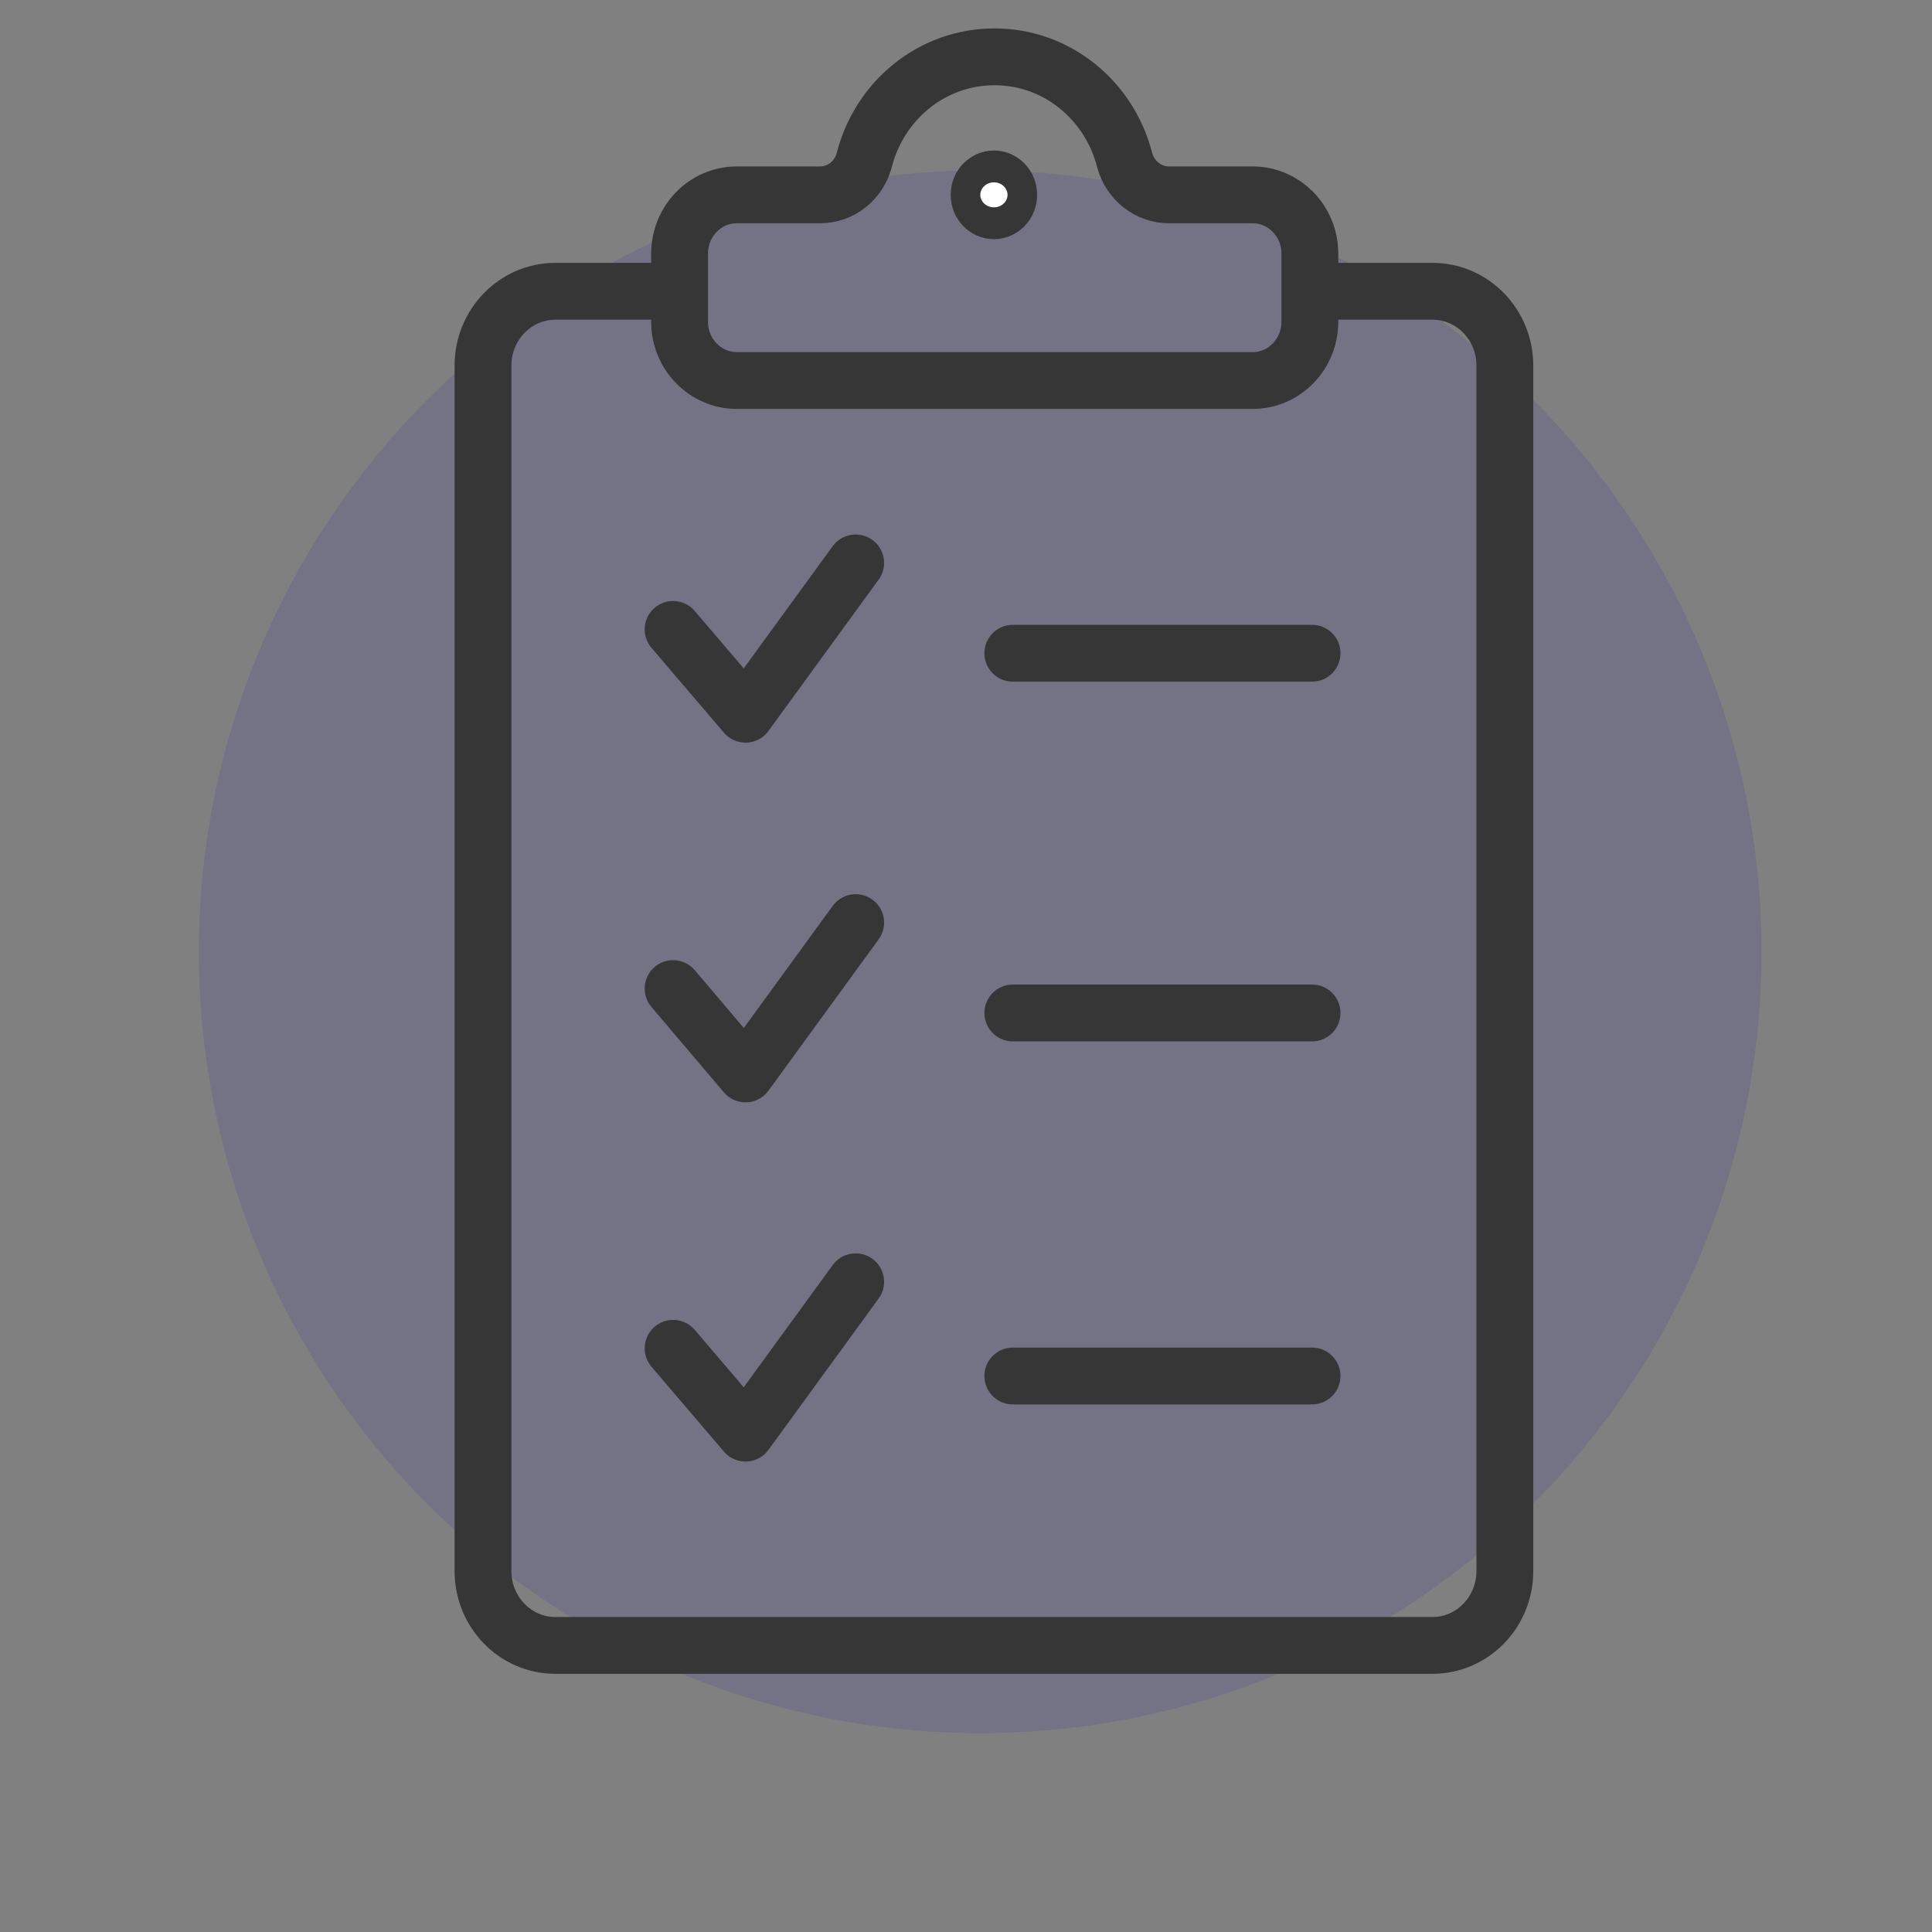
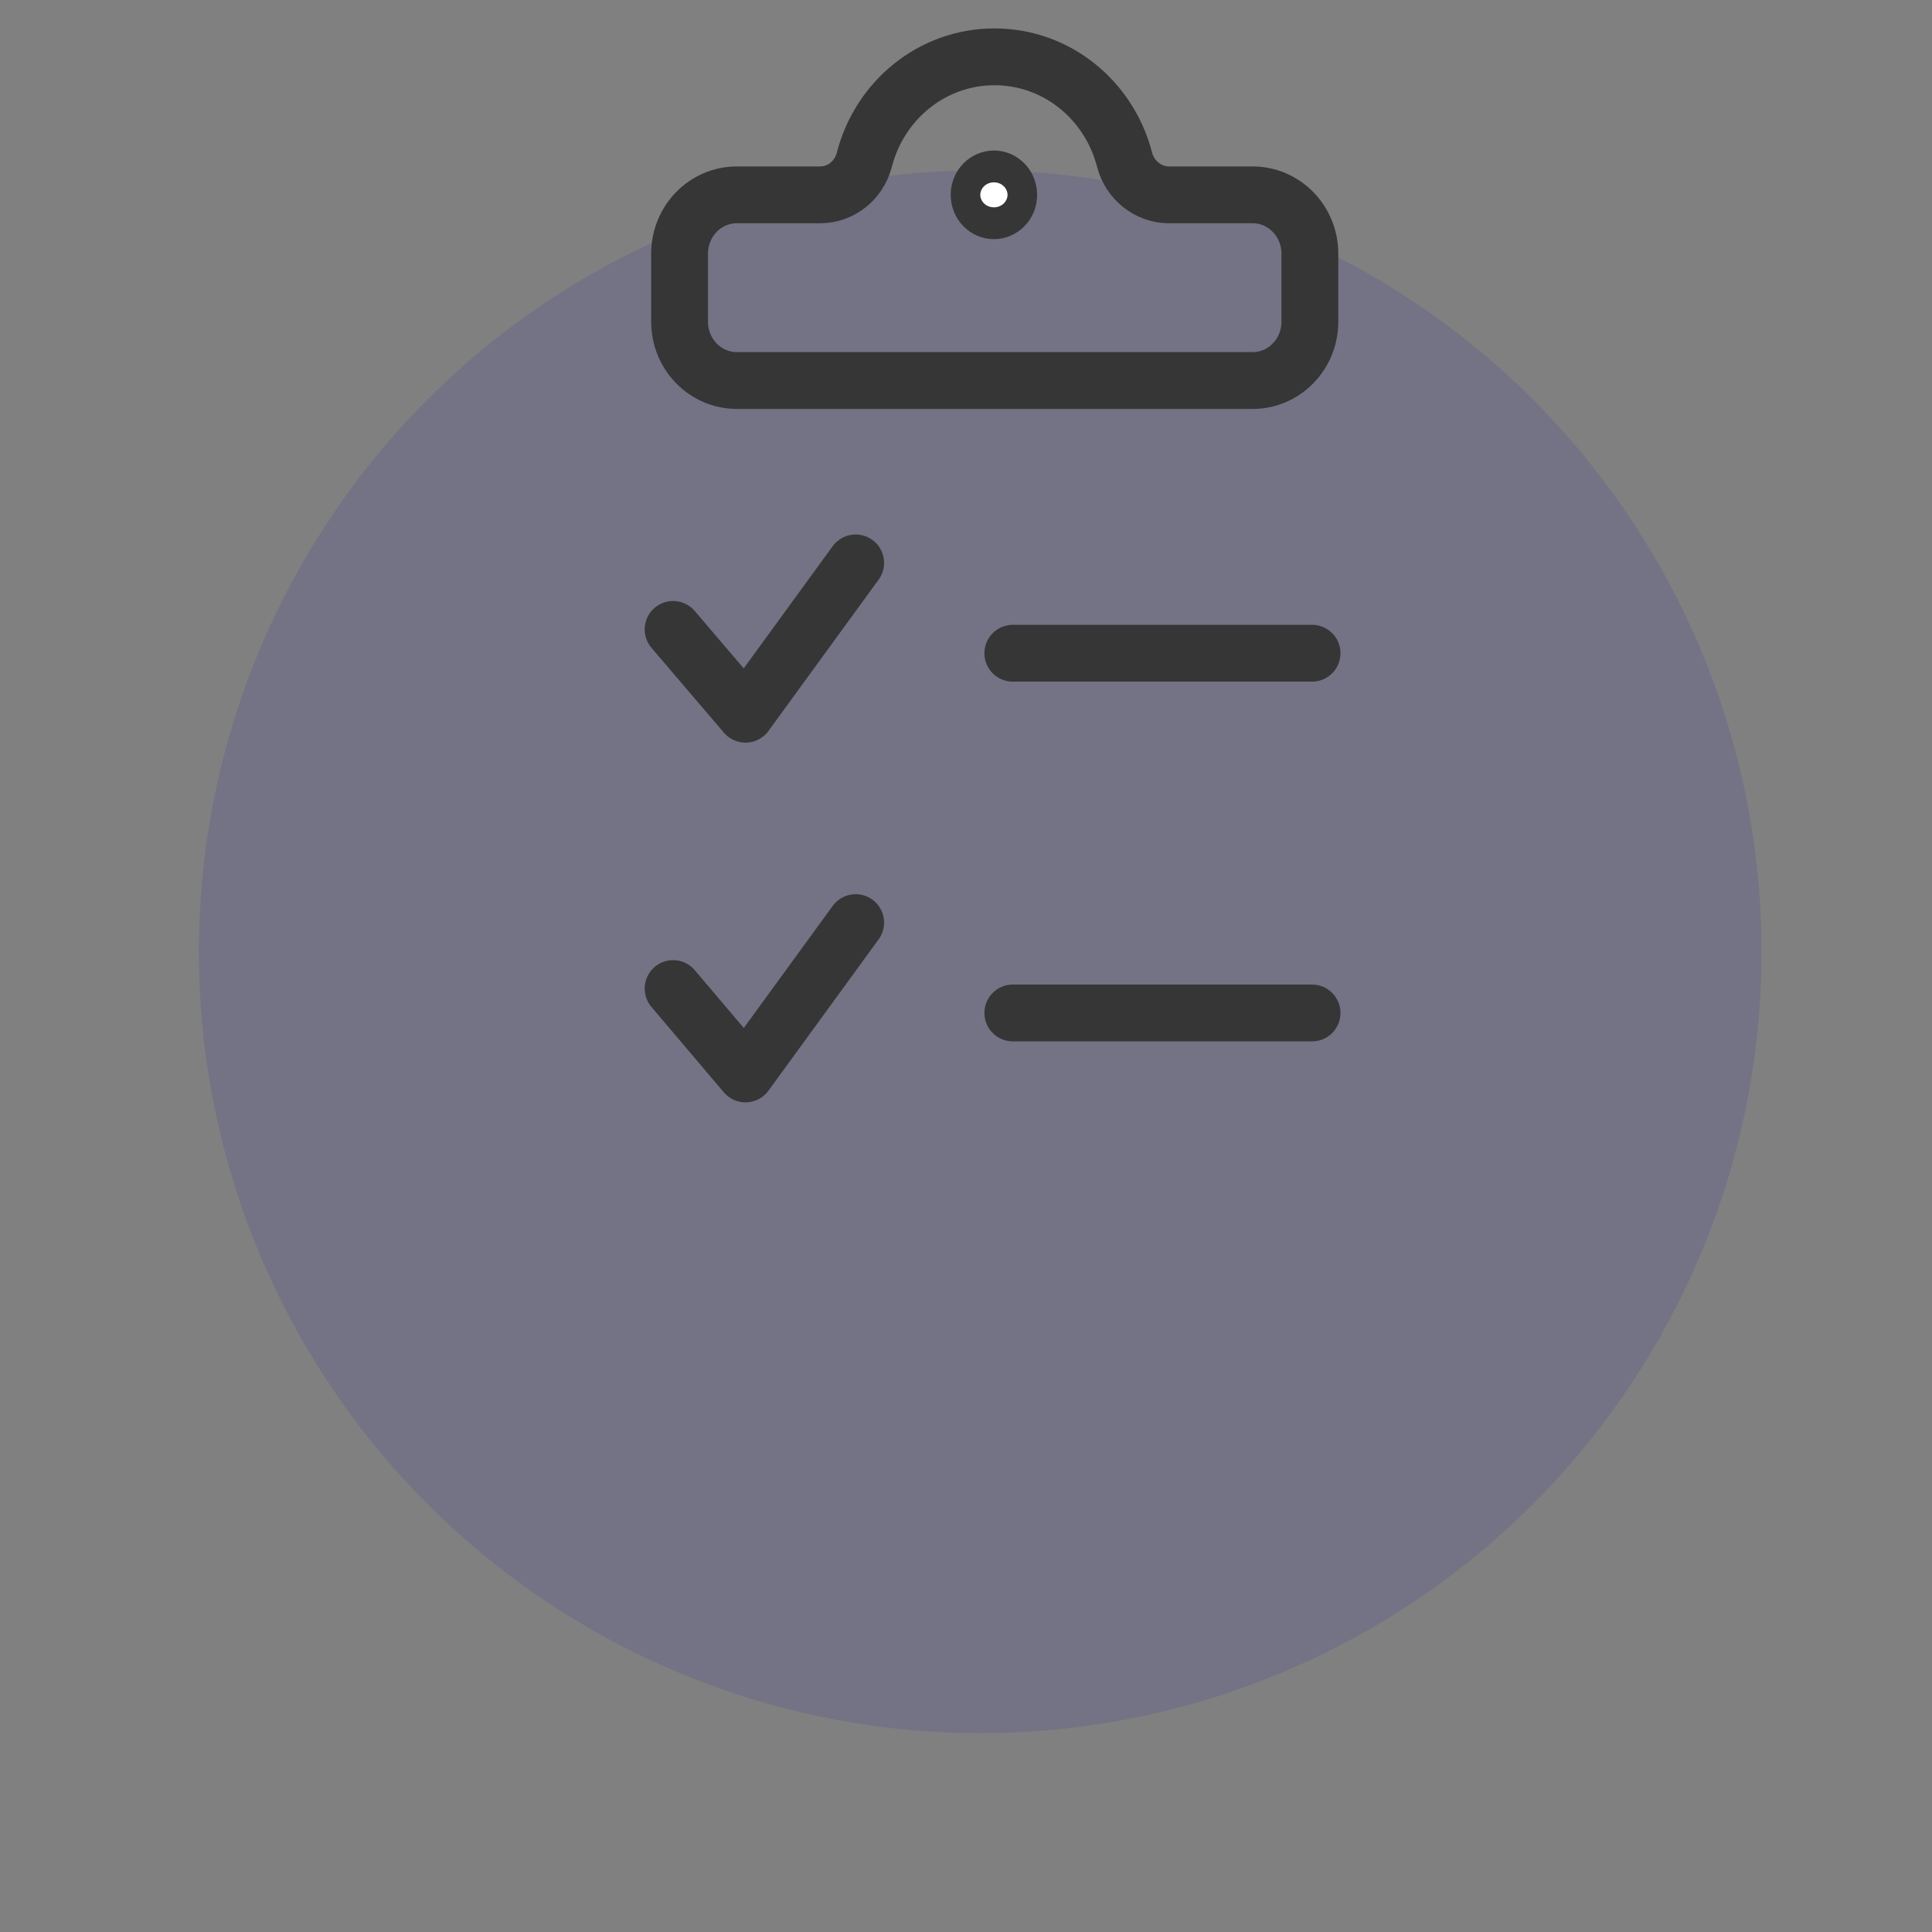
<svg xmlns="http://www.w3.org/2000/svg" width="68" height="68" viewBox="0 0 68 68" fill="none">
  <rect x="0" y="0" width="68" height="68" fill="#808080" stroke="none" />
  <circle cx="34.5" cy="33.5" r="27.5" fill="#4F4D96" fill-opacity="0.25" />
-   <path d="M46.084 10.252H50.419C51.825 10.252 52.966 11.423 52.966 12.867V55.298C52.966 56.742 51.825 57.913 50.419 57.913H19.547C18.141 57.913 17 56.742 17 55.298V12.867C17 11.423 18.141 10.252 19.547 10.252H23.881" stroke="#363636" stroke-width="2" stroke-linejoin="round" />
  <path d="M44.069 6.858H41.142C40.419 6.858 39.773 6.35 39.583 5.629C39.05 3.541 37.207 2 35.002 2C32.796 2 30.953 3.541 30.42 5.629C30.23 6.35 29.603 6.858 28.861 6.858H25.934C24.812 6.858 23.919 7.794 23.919 8.926V11.325C23.919 12.476 24.831 13.393 25.934 13.393H44.088C45.21 13.393 46.103 12.457 46.103 11.325V8.926C46.103 7.775 45.191 6.858 44.088 6.858H44.069Z" stroke="#363636" stroke-width="2" stroke-linejoin="round" />
  <path d="M35.503 6.858C35.503 7.192 35.246 7.418 34.983 7.418C34.719 7.418 34.462 7.192 34.462 6.858C34.462 6.523 34.719 6.297 34.983 6.297C35.246 6.297 35.503 6.523 35.503 6.858Z" fill="white" stroke="#363636" stroke-width="2" />
  <path d="M35.648 22.992H46.18" stroke="#363636" stroke-width="2" stroke-linecap="round" stroke-linejoin="round" />
-   <path d="M35.648 48.431H46.18" stroke="#363636" stroke-width="2" stroke-linecap="round" stroke-linejoin="round" />
  <path d="M23.691 22.153L26.239 25.138L30.117 19.812" stroke="#363636" stroke-width="2" stroke-linecap="round" stroke-linejoin="round" />
  <path d="M35.648 35.653H46.18" stroke="#363636" stroke-width="2" stroke-linecap="round" stroke-linejoin="round" />
  <path d="M23.691 34.794L26.239 37.799L30.117 32.473" stroke="#363636" stroke-width="2" stroke-linecap="round" stroke-linejoin="round" />
-   <path d="M23.691 47.456L26.239 50.441L30.117 45.115" stroke="#363636" stroke-width="2" stroke-linecap="round" stroke-linejoin="round" />
</svg>